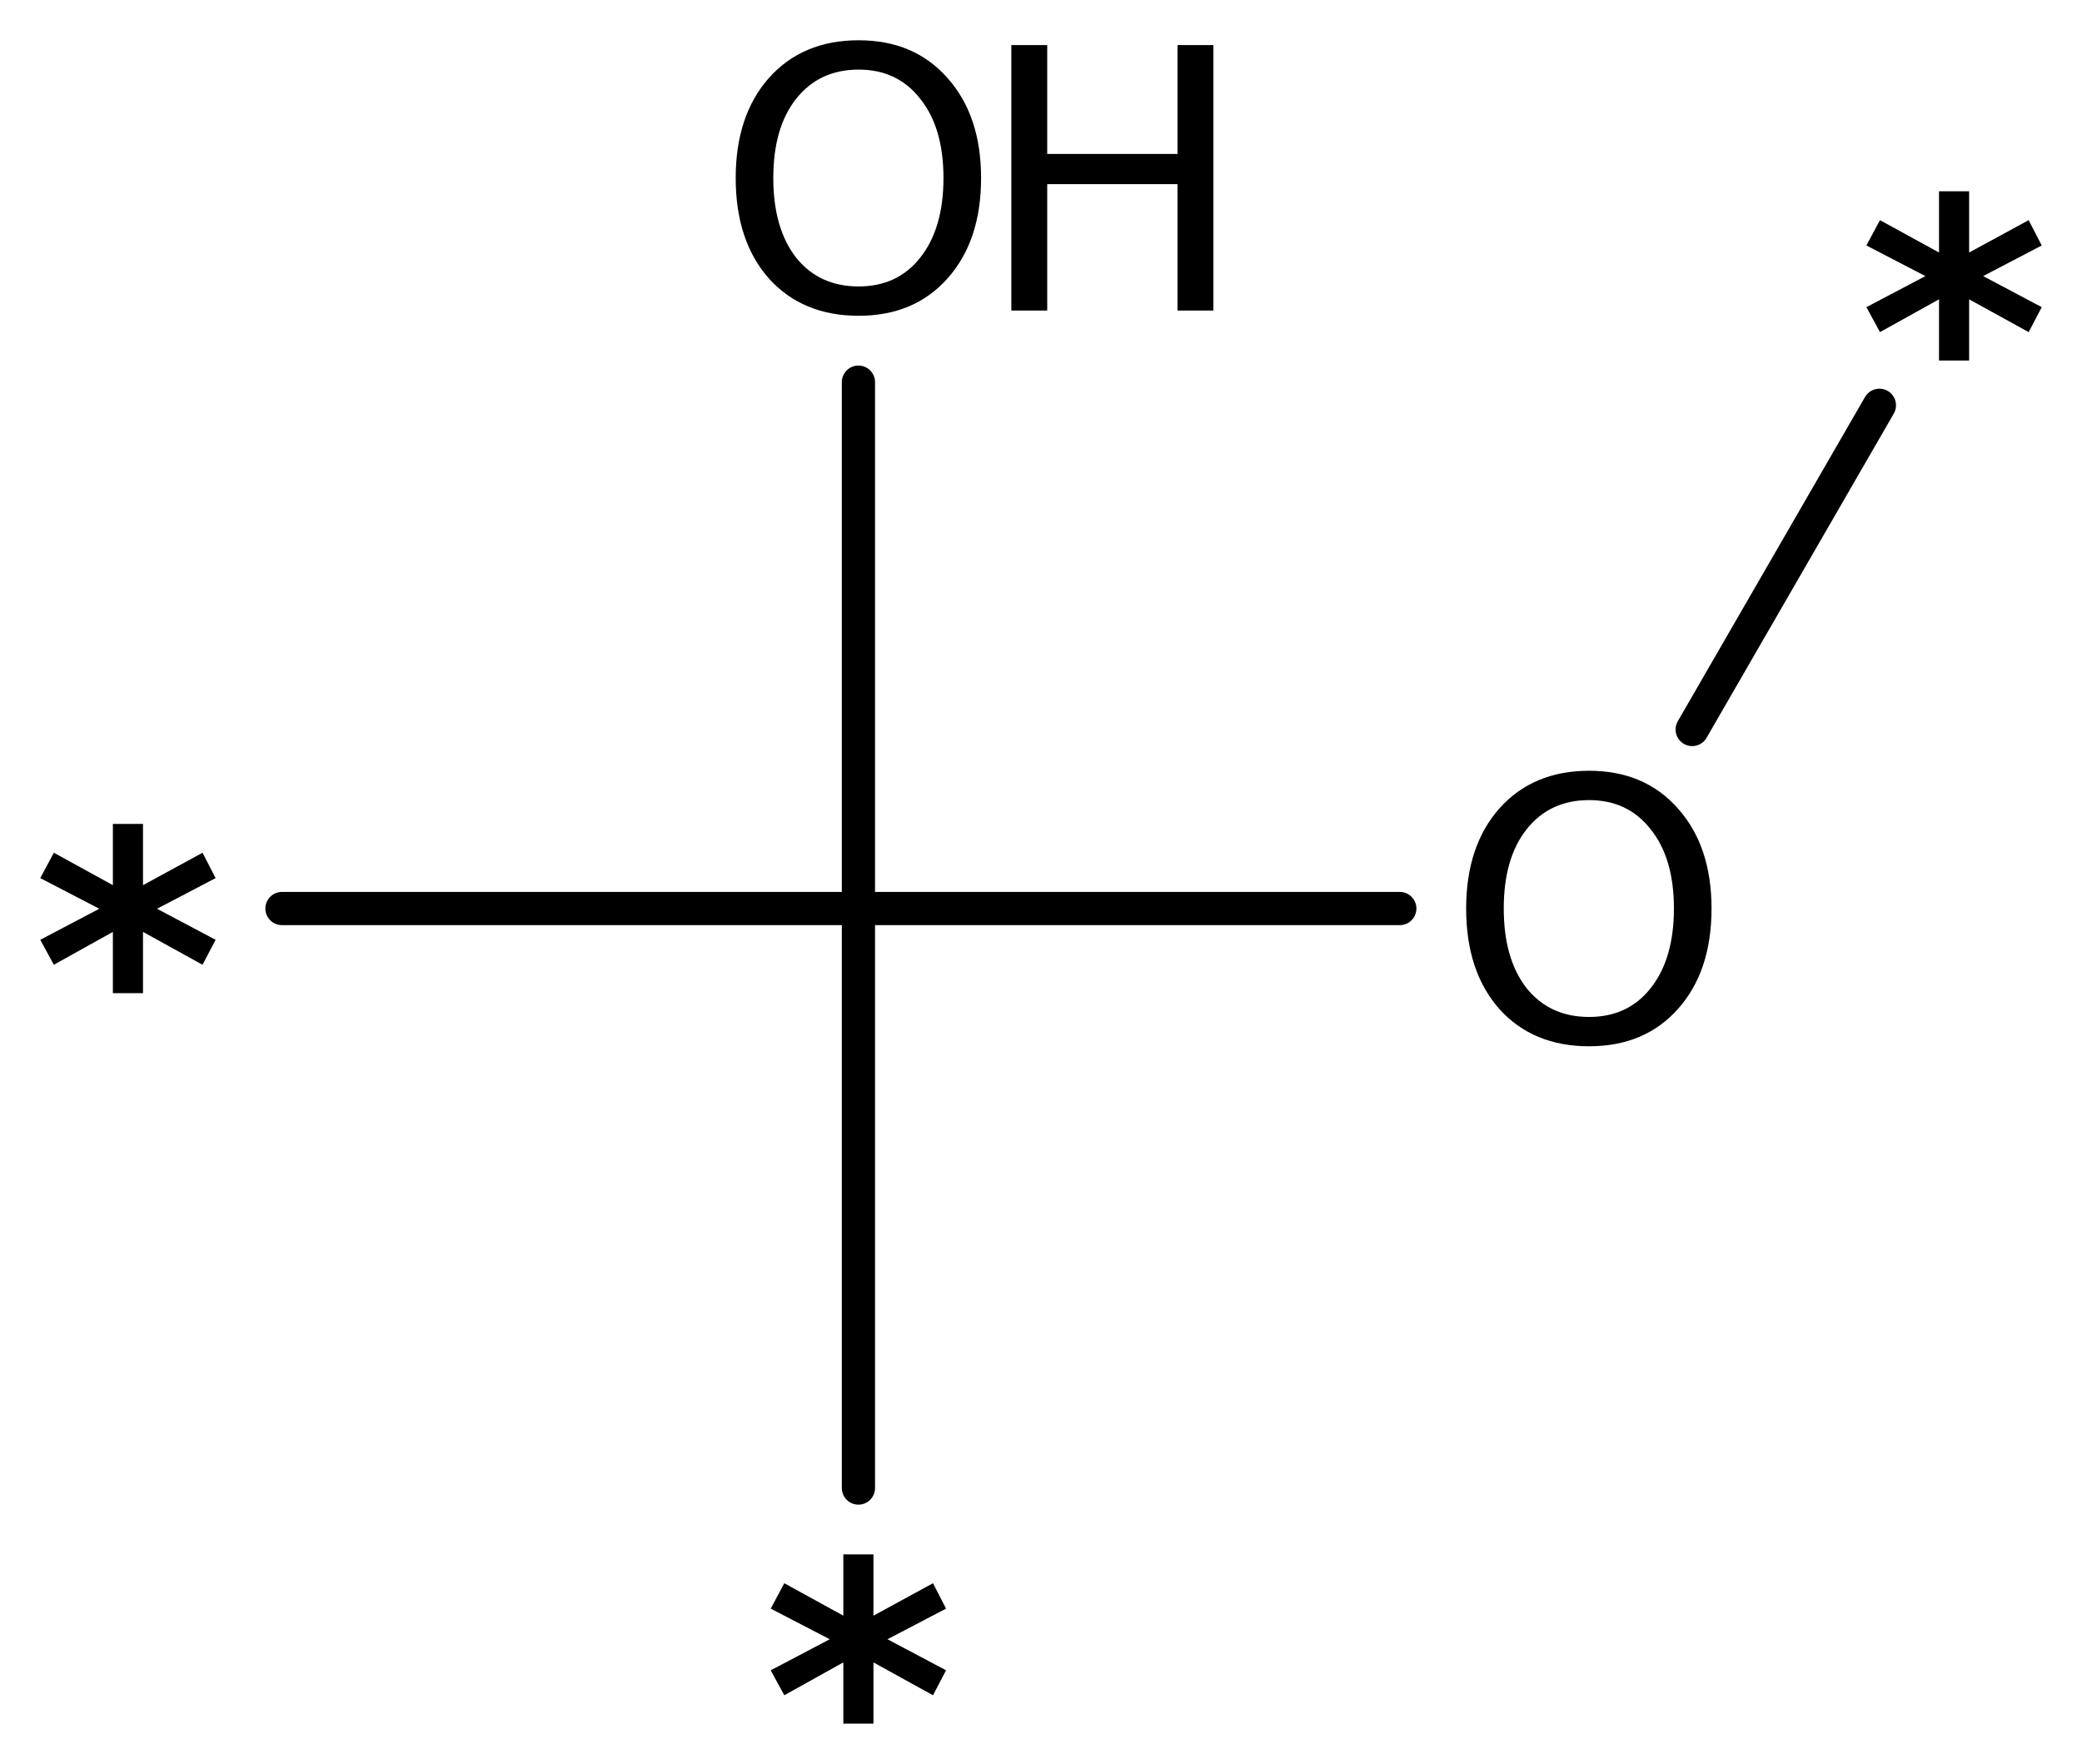
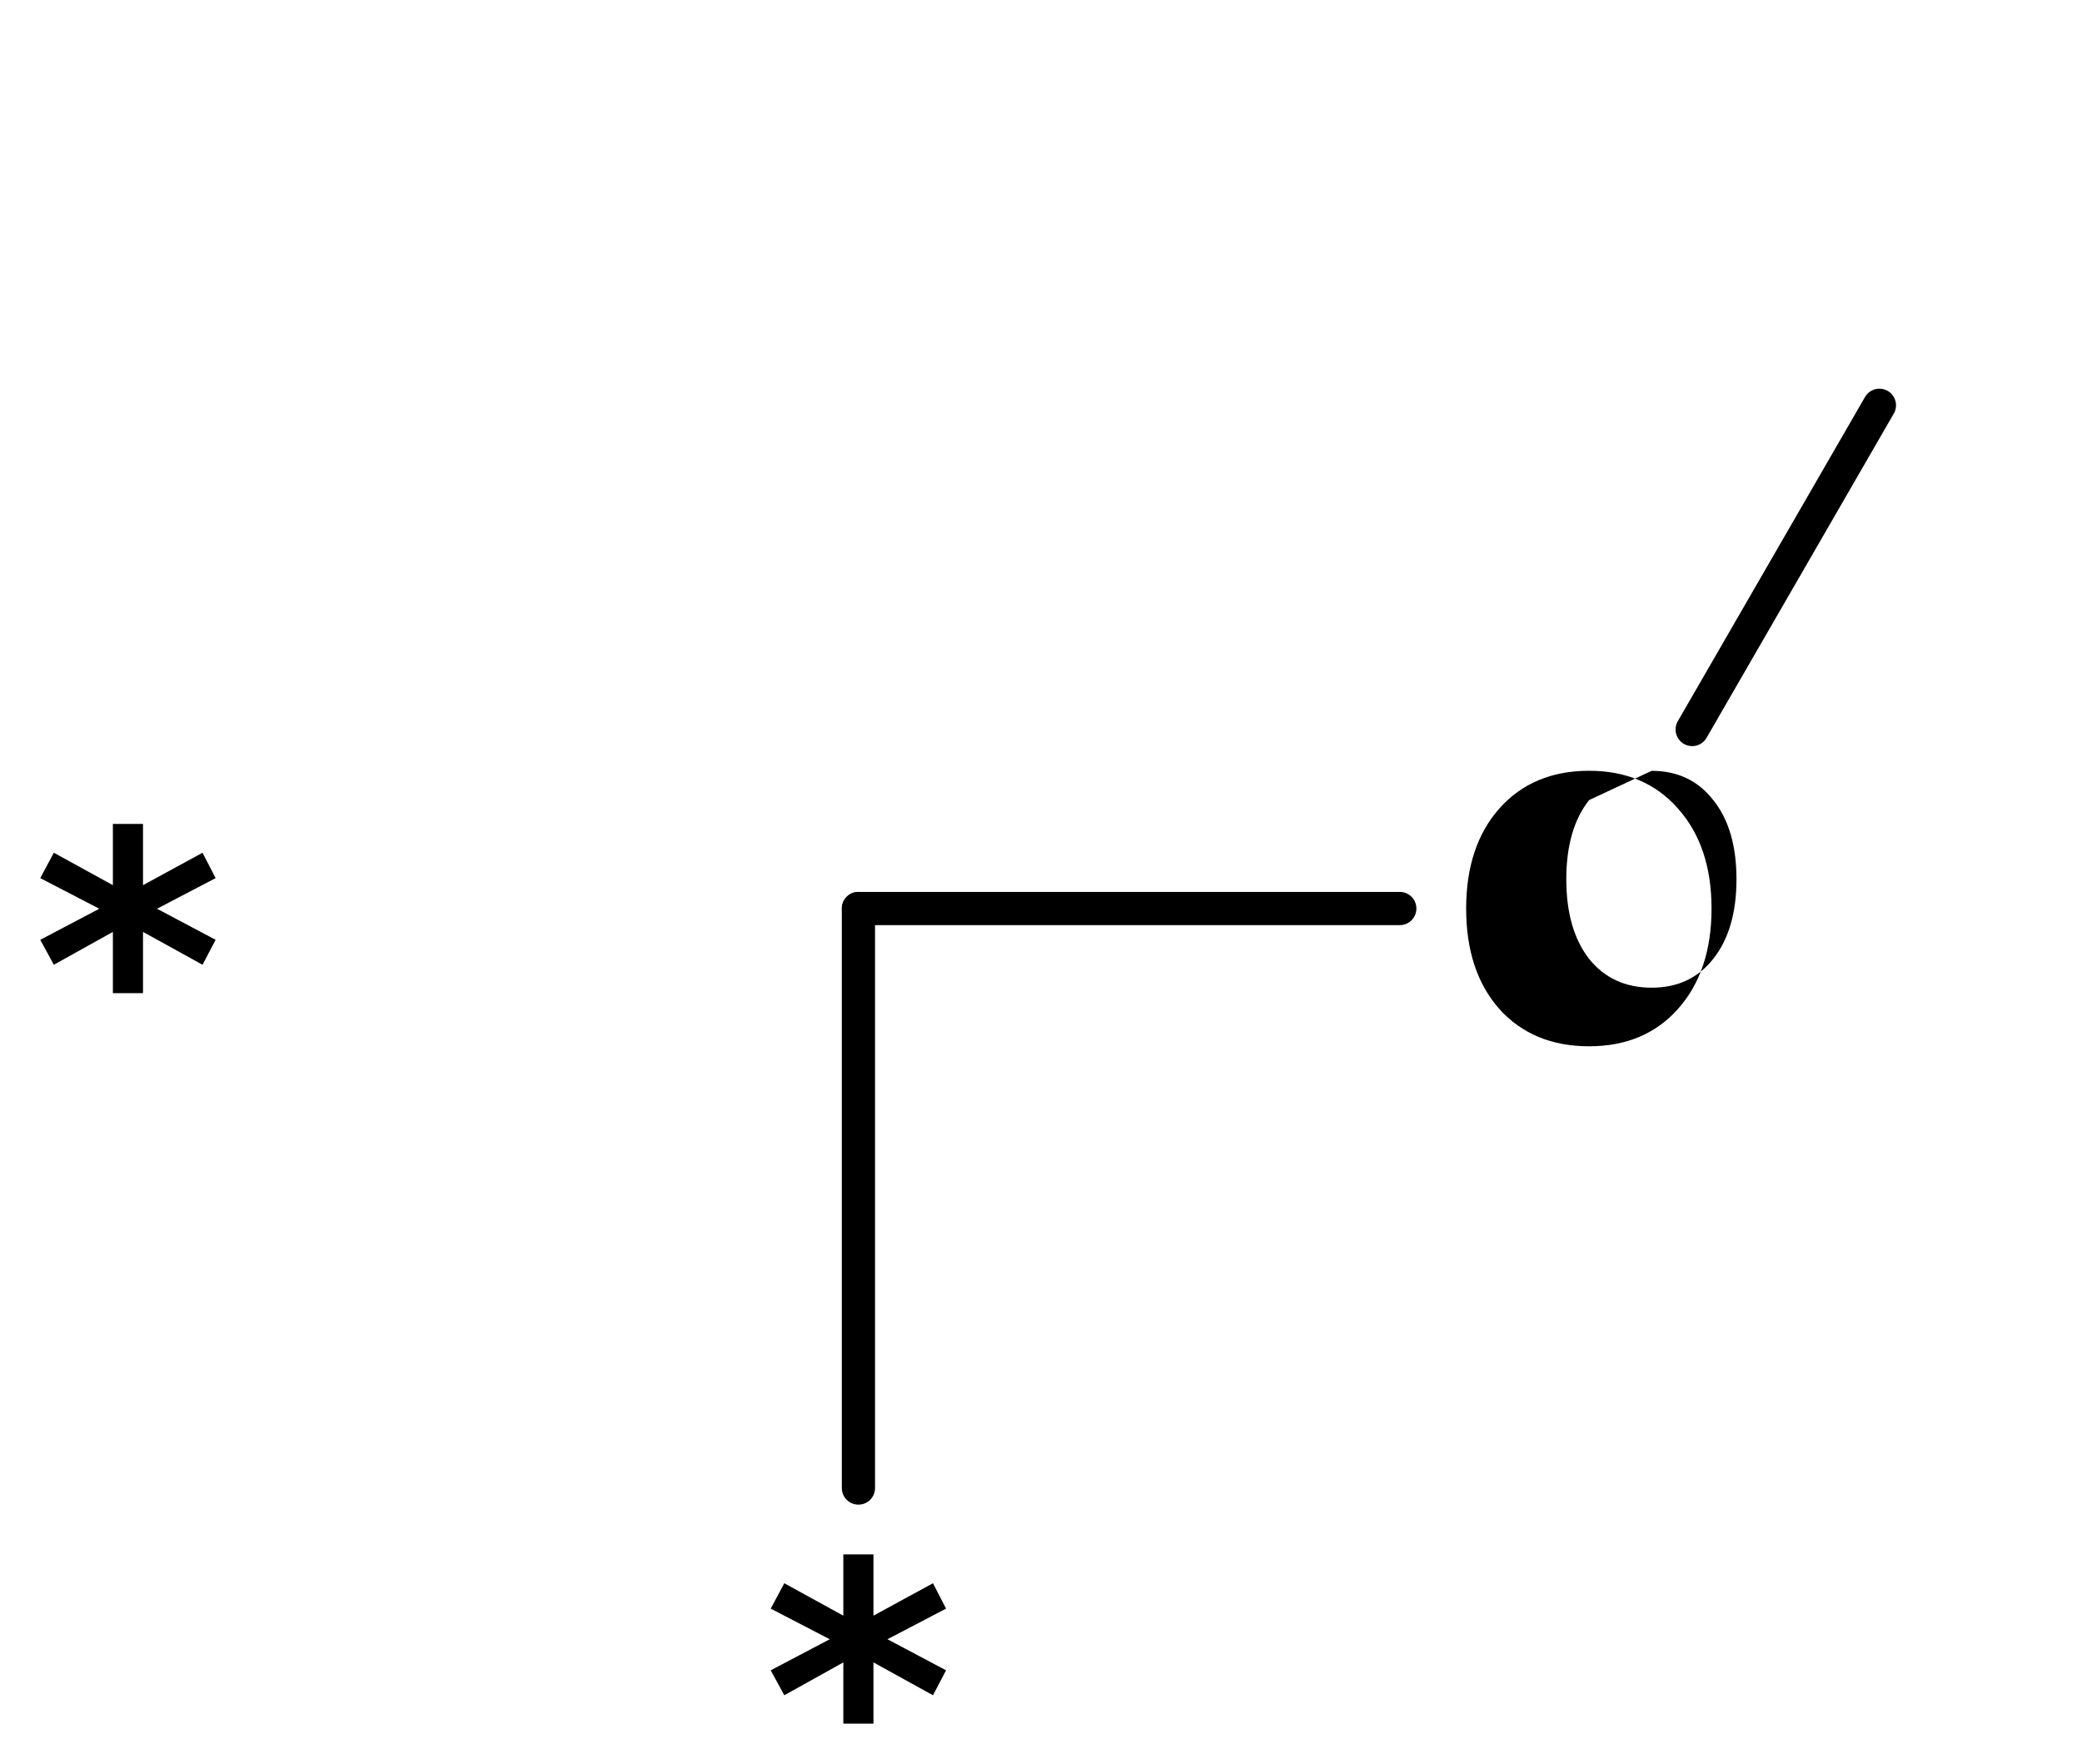
<svg xmlns="http://www.w3.org/2000/svg" version="1.2" width="28.959mm" height="24.533mm" viewBox="0 0 28.959 24.533">
  <desc>Generated by the Chemistry Development Kit (http://github.com/cdk)</desc>
  <g stroke-linecap="round" stroke-linejoin="round" stroke="#000000" stroke-width=".462" fill="#000000">
    <rect x=".0" y=".0" width="29.0" height="25.0" fill="#FFFFFF" stroke="none" />
    <g id="mol1" class="mol">
      <line id="mol1bnd1" class="bond" x1="11.94" y1="12.636" x2="11.94" y2="20.696" />
-       <line id="mol1bnd2" class="bond" x1="11.94" y1="12.636" x2="11.94" y2="5.315" />
      <line id="mol1bnd3" class="bond" x1="11.94" y1="12.636" x2="19.47" y2="12.636" />
      <line id="mol1bnd4" class="bond" x1="23.537" y1="10.146" x2="26.141" y2="5.637" />
-       <line id="mol1bnd5" class="bond" x1="11.94" y1="12.636" x2="3.922" y2="12.636" />
      <path id="mol1atm2" class="atom" d="M13.159 22.373l-.815 .426l.815 .432l-.182 .347l-.828 -.457v.852h-.419v-.852l-.821 .457l-.189 -.347l.821 -.432l-.821 -.426l.189 -.353l.821 .451v-.852h.419v.852l.828 -.451l.182 .353z" stroke="none" />
      <g id="mol1atm3" class="atom">
-         <path d="M11.943 .968q-.548 -.0 -.87 .407q-.317 .401 -.317 1.101q.0 .699 .317 1.107q.322 .401 .87 .401q.541 .0 .857 -.401q.323 -.408 .323 -1.107q-.0 -.7 -.323 -1.101q-.316 -.407 -.857 -.407zM11.943 .56q.772 .0 1.234 .523q.469 .523 .469 1.393q-.0 .876 -.469 1.399q-.462 .517 -1.234 .517q-.779 -.0 -1.247 -.517q-.463 -.523 -.463 -1.399q.0 -.87 .463 -1.393q.468 -.523 1.247 -.523z" stroke="none" />
-         <path d="M14.067 .627h.499v1.514h1.812v-1.514h.499v3.692h-.499v-1.758h-1.812v1.758h-.499v-3.692z" stroke="none" />
-       </g>
-       <path id="mol1atm4" class="atom" d="M22.103 11.128q-.548 -.0 -.87 .407q-.317 .401 -.317 1.101q.0 .699 .317 1.107q.322 .401 .87 .401q.541 .0 .857 -.401q.323 -.408 .323 -1.107q-.0 -.7 -.323 -1.101q-.316 -.407 -.857 -.407zM22.103 10.72q.772 .0 1.234 .523q.469 .523 .469 1.393q-.0 .876 -.469 1.399q-.462 .517 -1.234 .517q-.779 -.0 -1.247 -.517q-.463 -.523 -.463 -1.399q.0 -.87 .463 -1.393q.468 -.523 1.247 -.523z" stroke="none" />
-       <path id="mol1atm5" class="atom" d="M28.399 3.414l-.815 .426l.815 .432l-.182 .347l-.828 -.456v.851h-.419v-.851l-.821 .456l-.189 -.347l.821 -.432l-.821 -.426l.189 -.352l.821 .45v-.852h.419v.852l.828 -.45l.182 .352z" stroke="none" />
+         </g>
+       <path id="mol1atm4" class="atom" d="M22.103 11.128q-.317 .401 -.317 1.101q.0 .699 .317 1.107q.322 .401 .87 .401q.541 .0 .857 -.401q.323 -.408 .323 -1.107q-.0 -.7 -.323 -1.101q-.316 -.407 -.857 -.407zM22.103 10.72q.772 .0 1.234 .523q.469 .523 .469 1.393q-.0 .876 -.469 1.399q-.462 .517 -1.234 .517q-.779 -.0 -1.247 -.517q-.463 -.523 -.463 -1.399q.0 -.87 .463 -1.393q.468 -.523 1.247 -.523z" stroke="none" />
      <path id="mol1atm6" class="atom" d="M2.999 12.213l-.815 .426l.815 .432l-.182 .347l-.828 -.457v.852h-.419v-.852l-.821 .457l-.189 -.347l.821 -.432l-.821 -.426l.189 -.353l.821 .451v-.852h.419v.852l.828 -.451l.182 .353z" stroke="none" />
    </g>
  </g>
</svg>